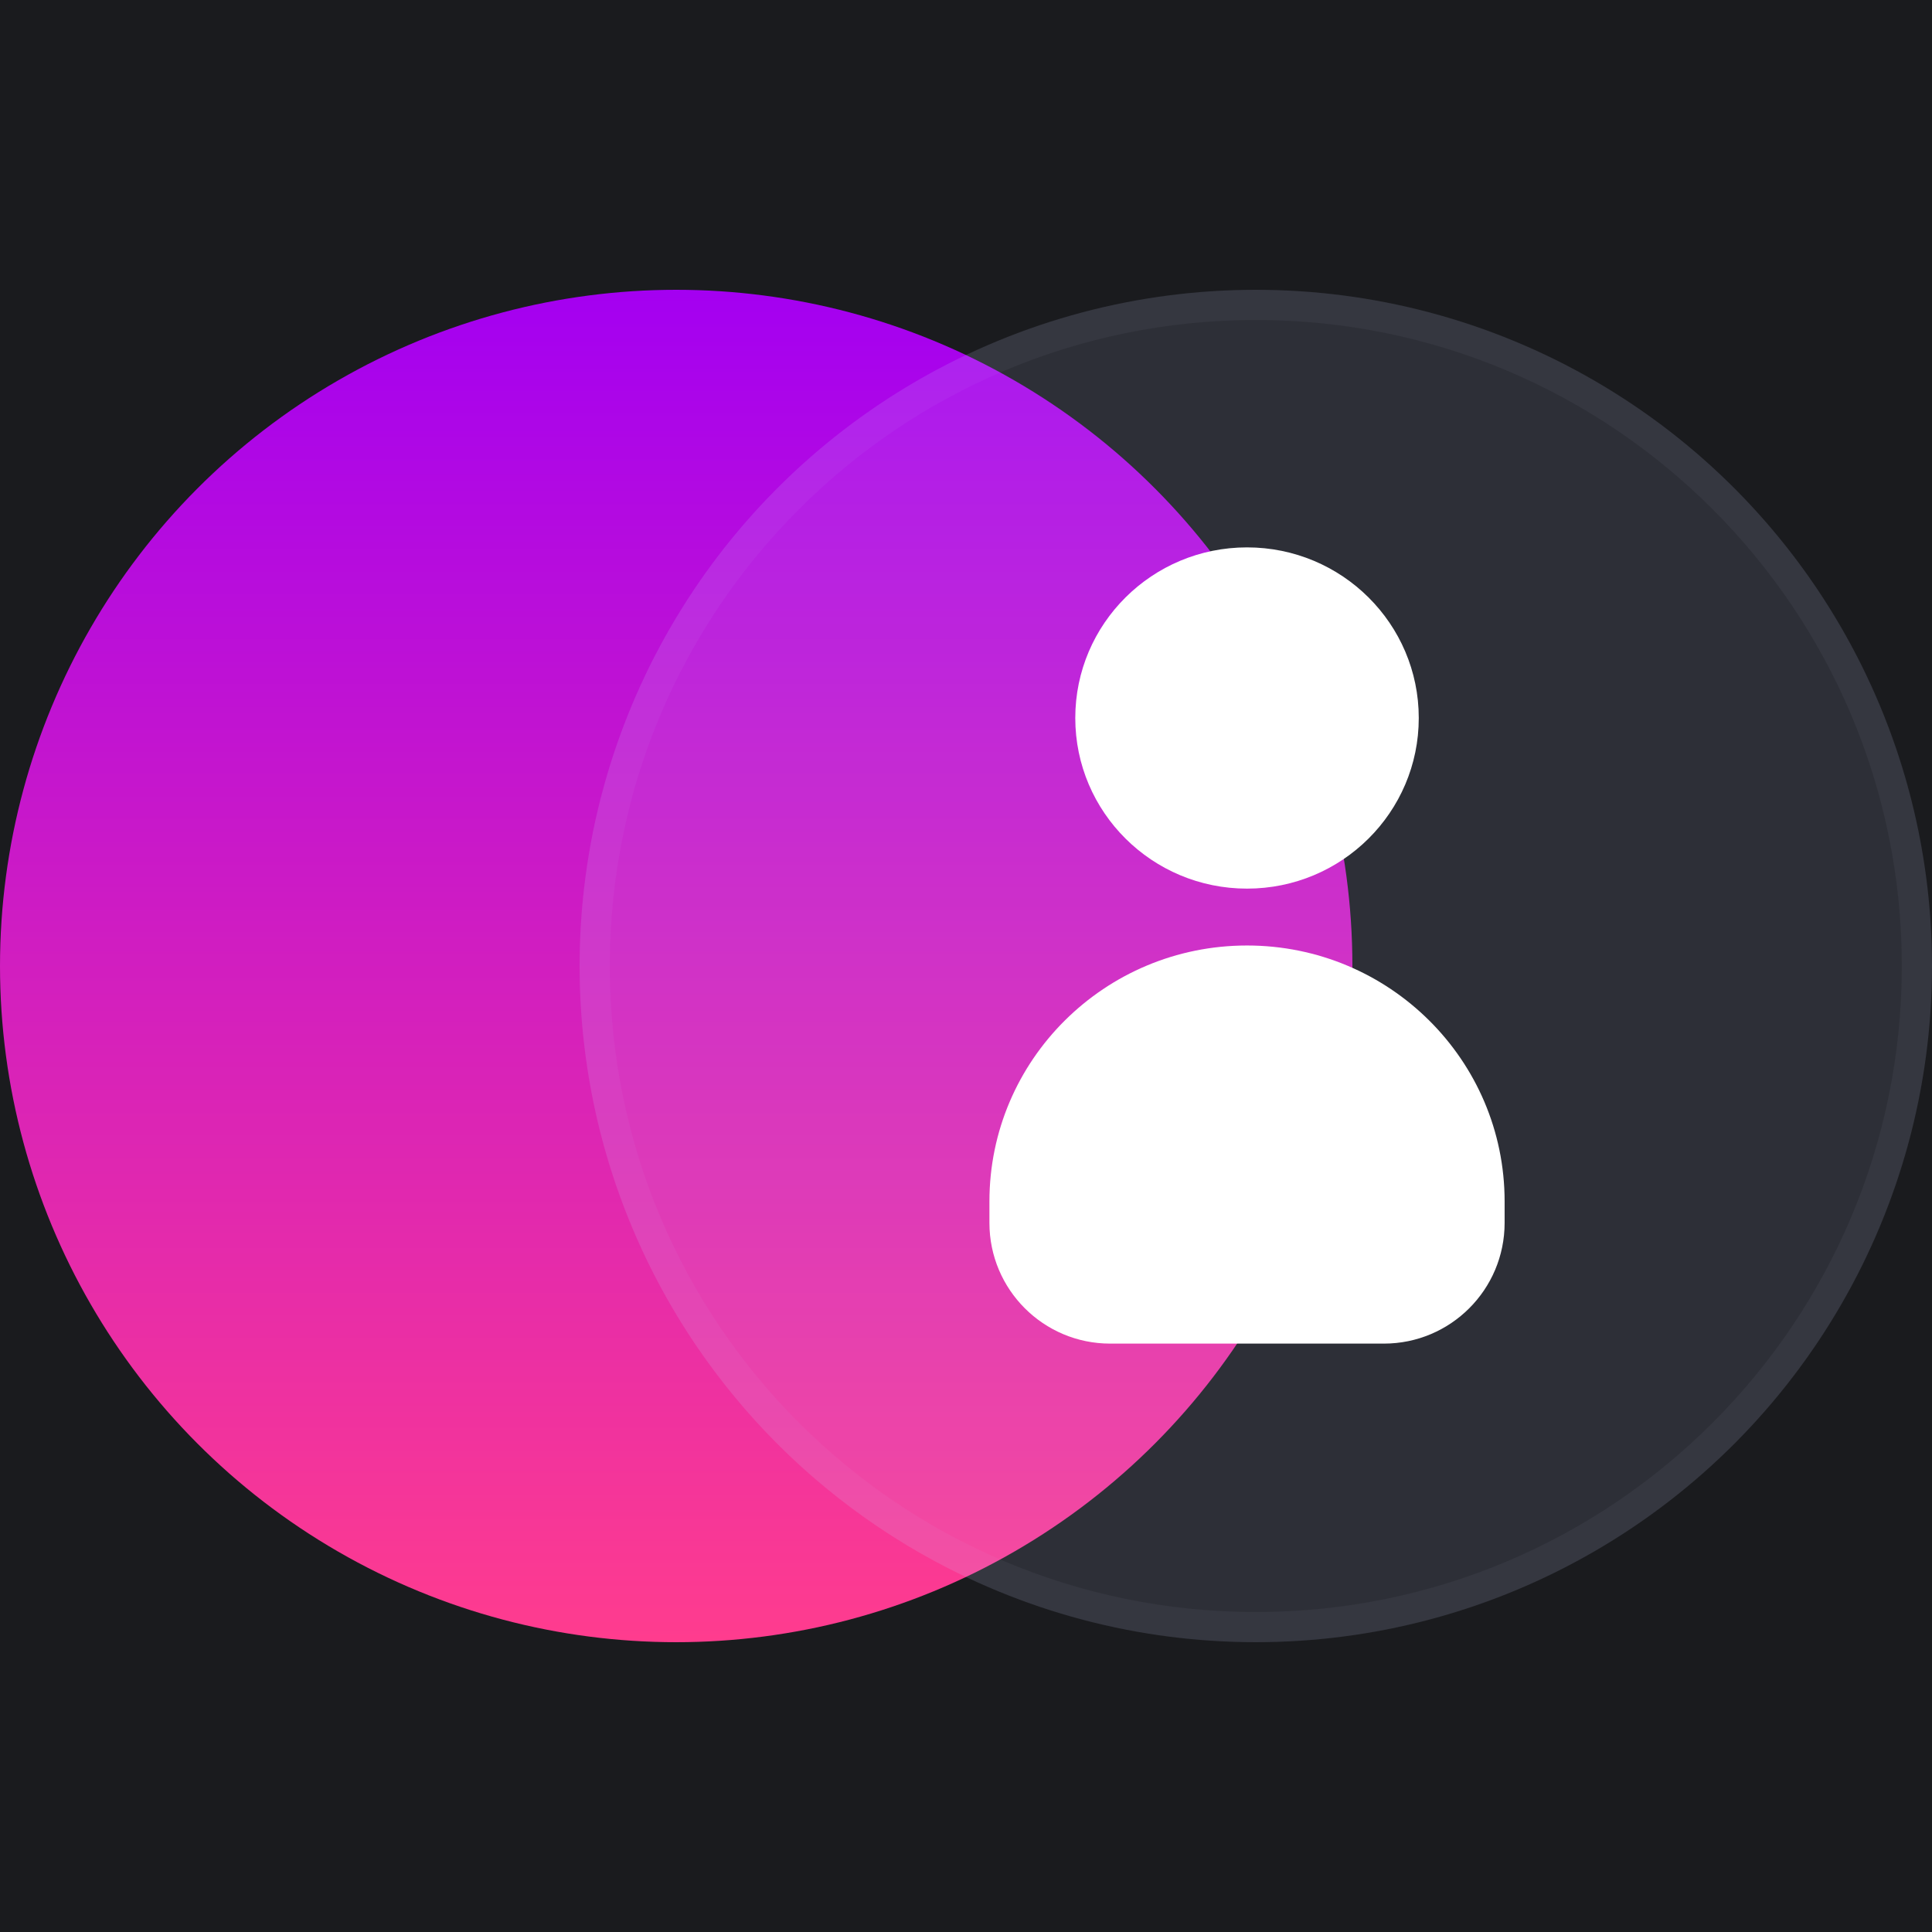
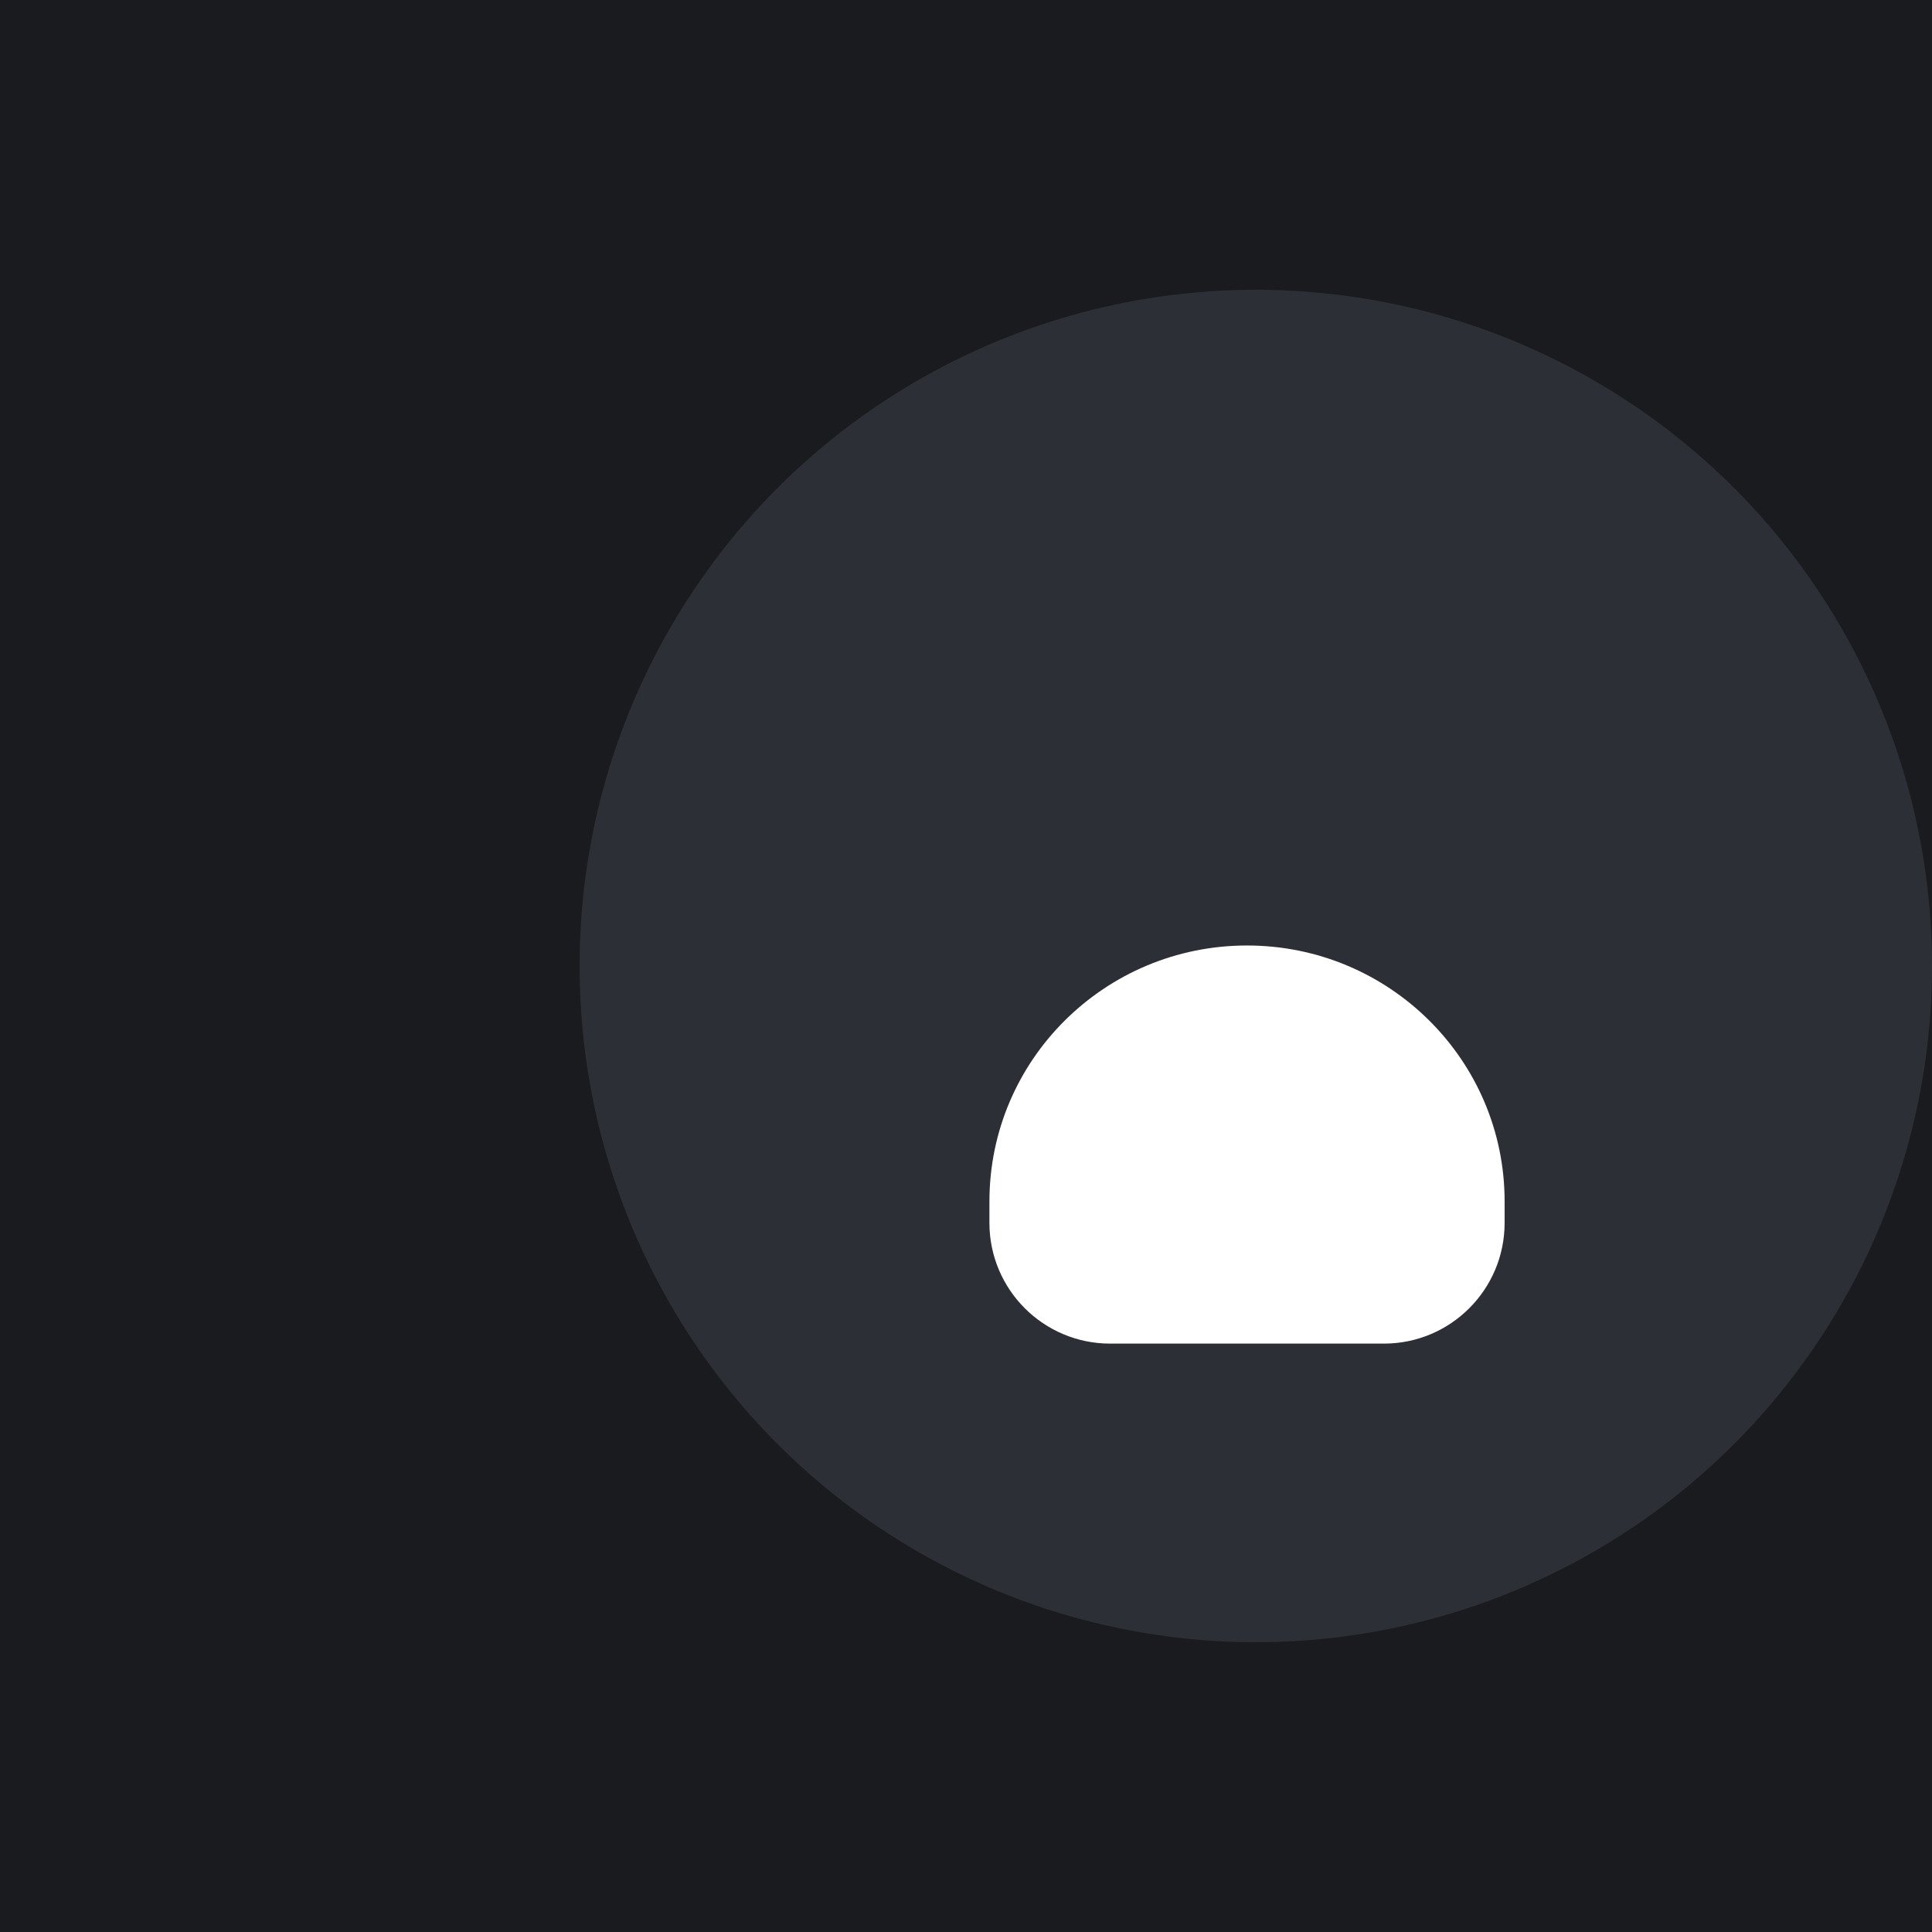
<svg xmlns="http://www.w3.org/2000/svg" width="80" height="80" viewBox="0 0 80 80" fill="none">
  <rect width="80" height="80" fill="#1A1B1E" />
-   <ellipse cx="28" cy="40" rx="28" ry="28" fill="url(#paint0_linear_1037_7415)" />
  <g filter="url(#filter0_b_1037_7415)">
    <ellipse cx="52" cy="40" rx="28" ry="28" fill="#CCD5FF" fill-opacity="0.11" />
-     <path d="M79.375 40C79.375 55.119 67.119 67.375 52 67.375C36.881 67.375 24.625 55.119 24.625 40C24.625 24.881 36.881 12.625 52 12.625C67.119 12.625 79.375 24.881 79.375 40Z" stroke="#CCD5FF" stroke-opacity="0.05" stroke-width="1.25" />
  </g>
  <g filter="url(#filter1_b_1037_7415)">
-     <path d="M51.636 36.796C55.564 36.796 58.748 33.633 58.748 29.731C58.748 25.83 55.564 22.666 51.636 22.666C47.709 22.666 44.525 25.83 44.525 29.731C44.525 33.633 47.709 36.796 51.636 36.796Z" fill="white" />
    <path d="M51.636 39.151C57.527 39.151 62.303 43.896 62.303 49.749V50.636C62.303 53.398 60.065 55.636 57.303 55.636H45.97C43.208 55.636 40.97 53.398 40.97 50.636V49.749C40.97 43.896 45.745 39.151 51.636 39.151Z" fill="white" />
  </g>
  <defs>
    <filter id="filter0_b_1037_7415" x="-1" y="-13" width="106" height="106" filterUnits="userSpaceOnUse" color-interpolation-filters="sRGB">
      <feFlood flood-opacity="0" result="BackgroundImageFix" />
      <feGaussianBlur in="BackgroundImageFix" stdDeviation="12.5" />
      <feComposite in2="SourceAlpha" operator="in" result="effect1_backgroundBlur_1037_7415" />
      <feBlend mode="normal" in="SourceGraphic" in2="effect1_backgroundBlur_1037_7415" result="shape" />
    </filter>
    <filter id="filter1_b_1037_7415" x="33.463" y="15.16" width="36.347" height="47.983" filterUnits="userSpaceOnUse" color-interpolation-filters="sRGB">
      <feFlood flood-opacity="0" result="BackgroundImageFix" />
      <feGaussianBlur in="BackgroundImageFix" stdDeviation="3.753" />
      <feComposite in2="SourceAlpha" operator="in" result="effect1_backgroundBlur_1037_7415" />
      <feBlend mode="normal" in="SourceGraphic" in2="effect1_backgroundBlur_1037_7415" result="shape" />
    </filter>
    <linearGradient id="paint0_linear_1037_7415" x1="28" y1="68" x2="28" y2="12" gradientUnits="userSpaceOnUse">
      <stop stop-color="#FF3C8E" />
      <stop offset="1" stop-color="#A400F1" />
    </linearGradient>
  </defs>
</svg>